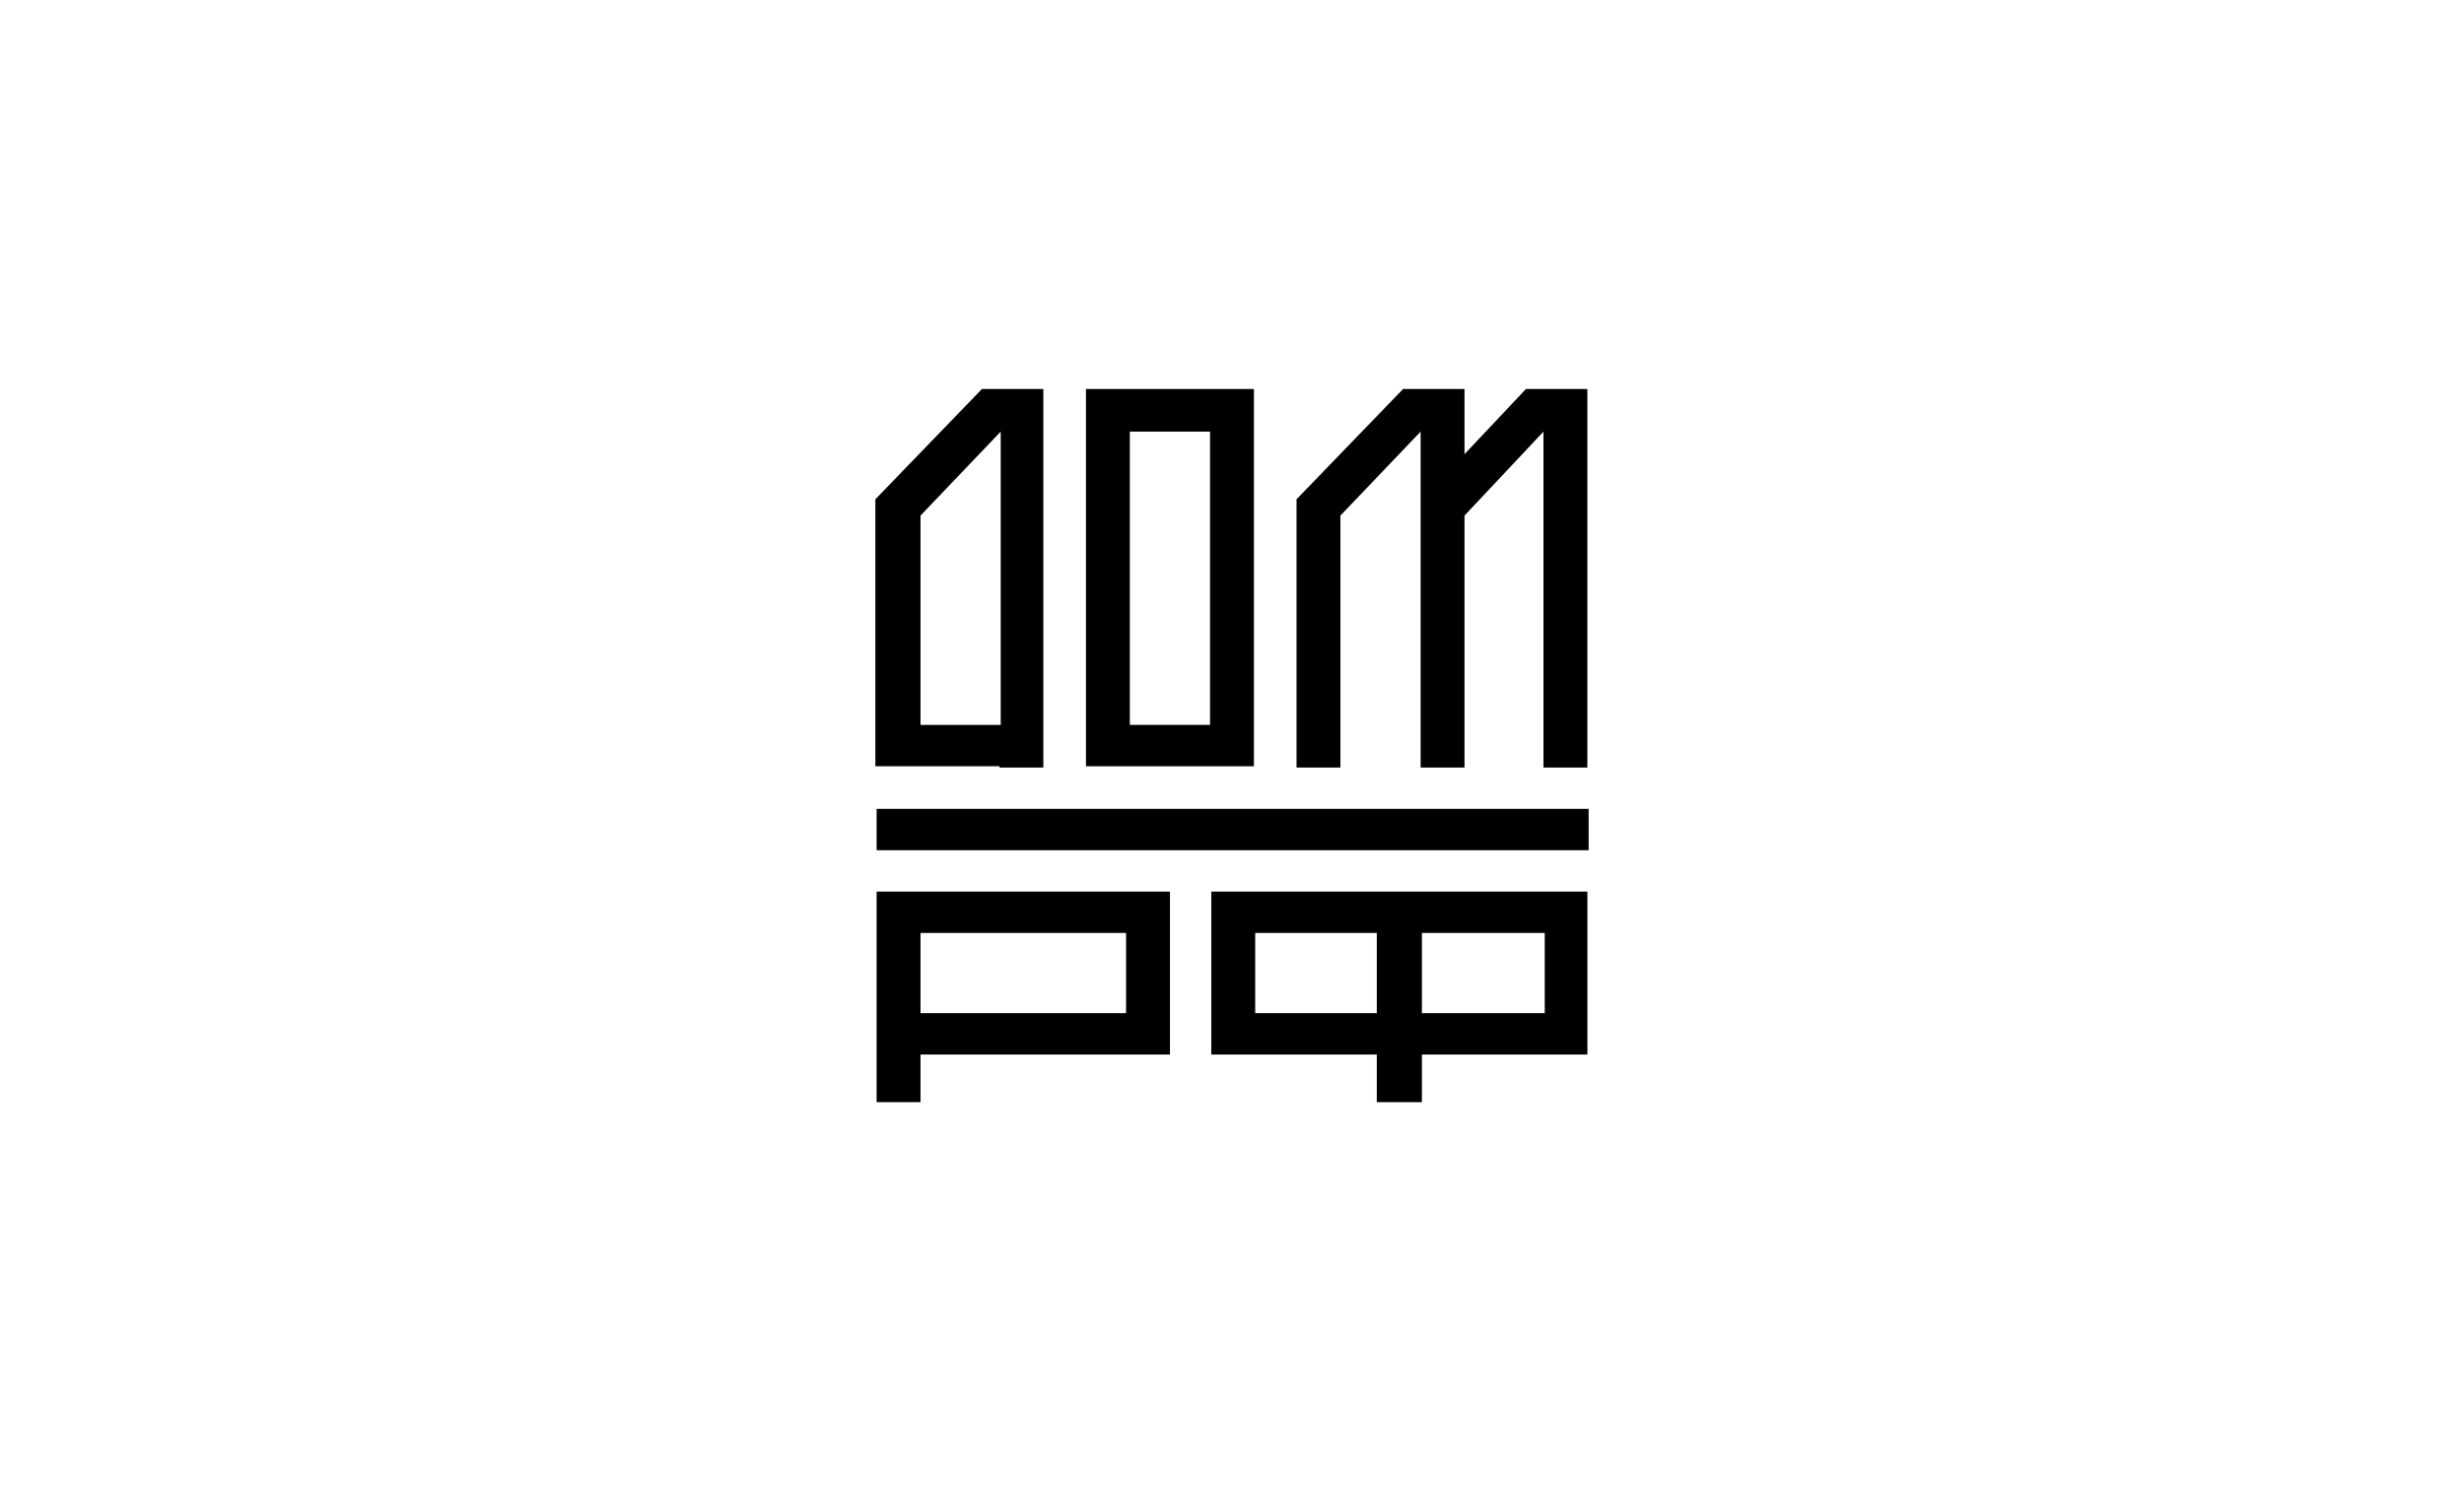
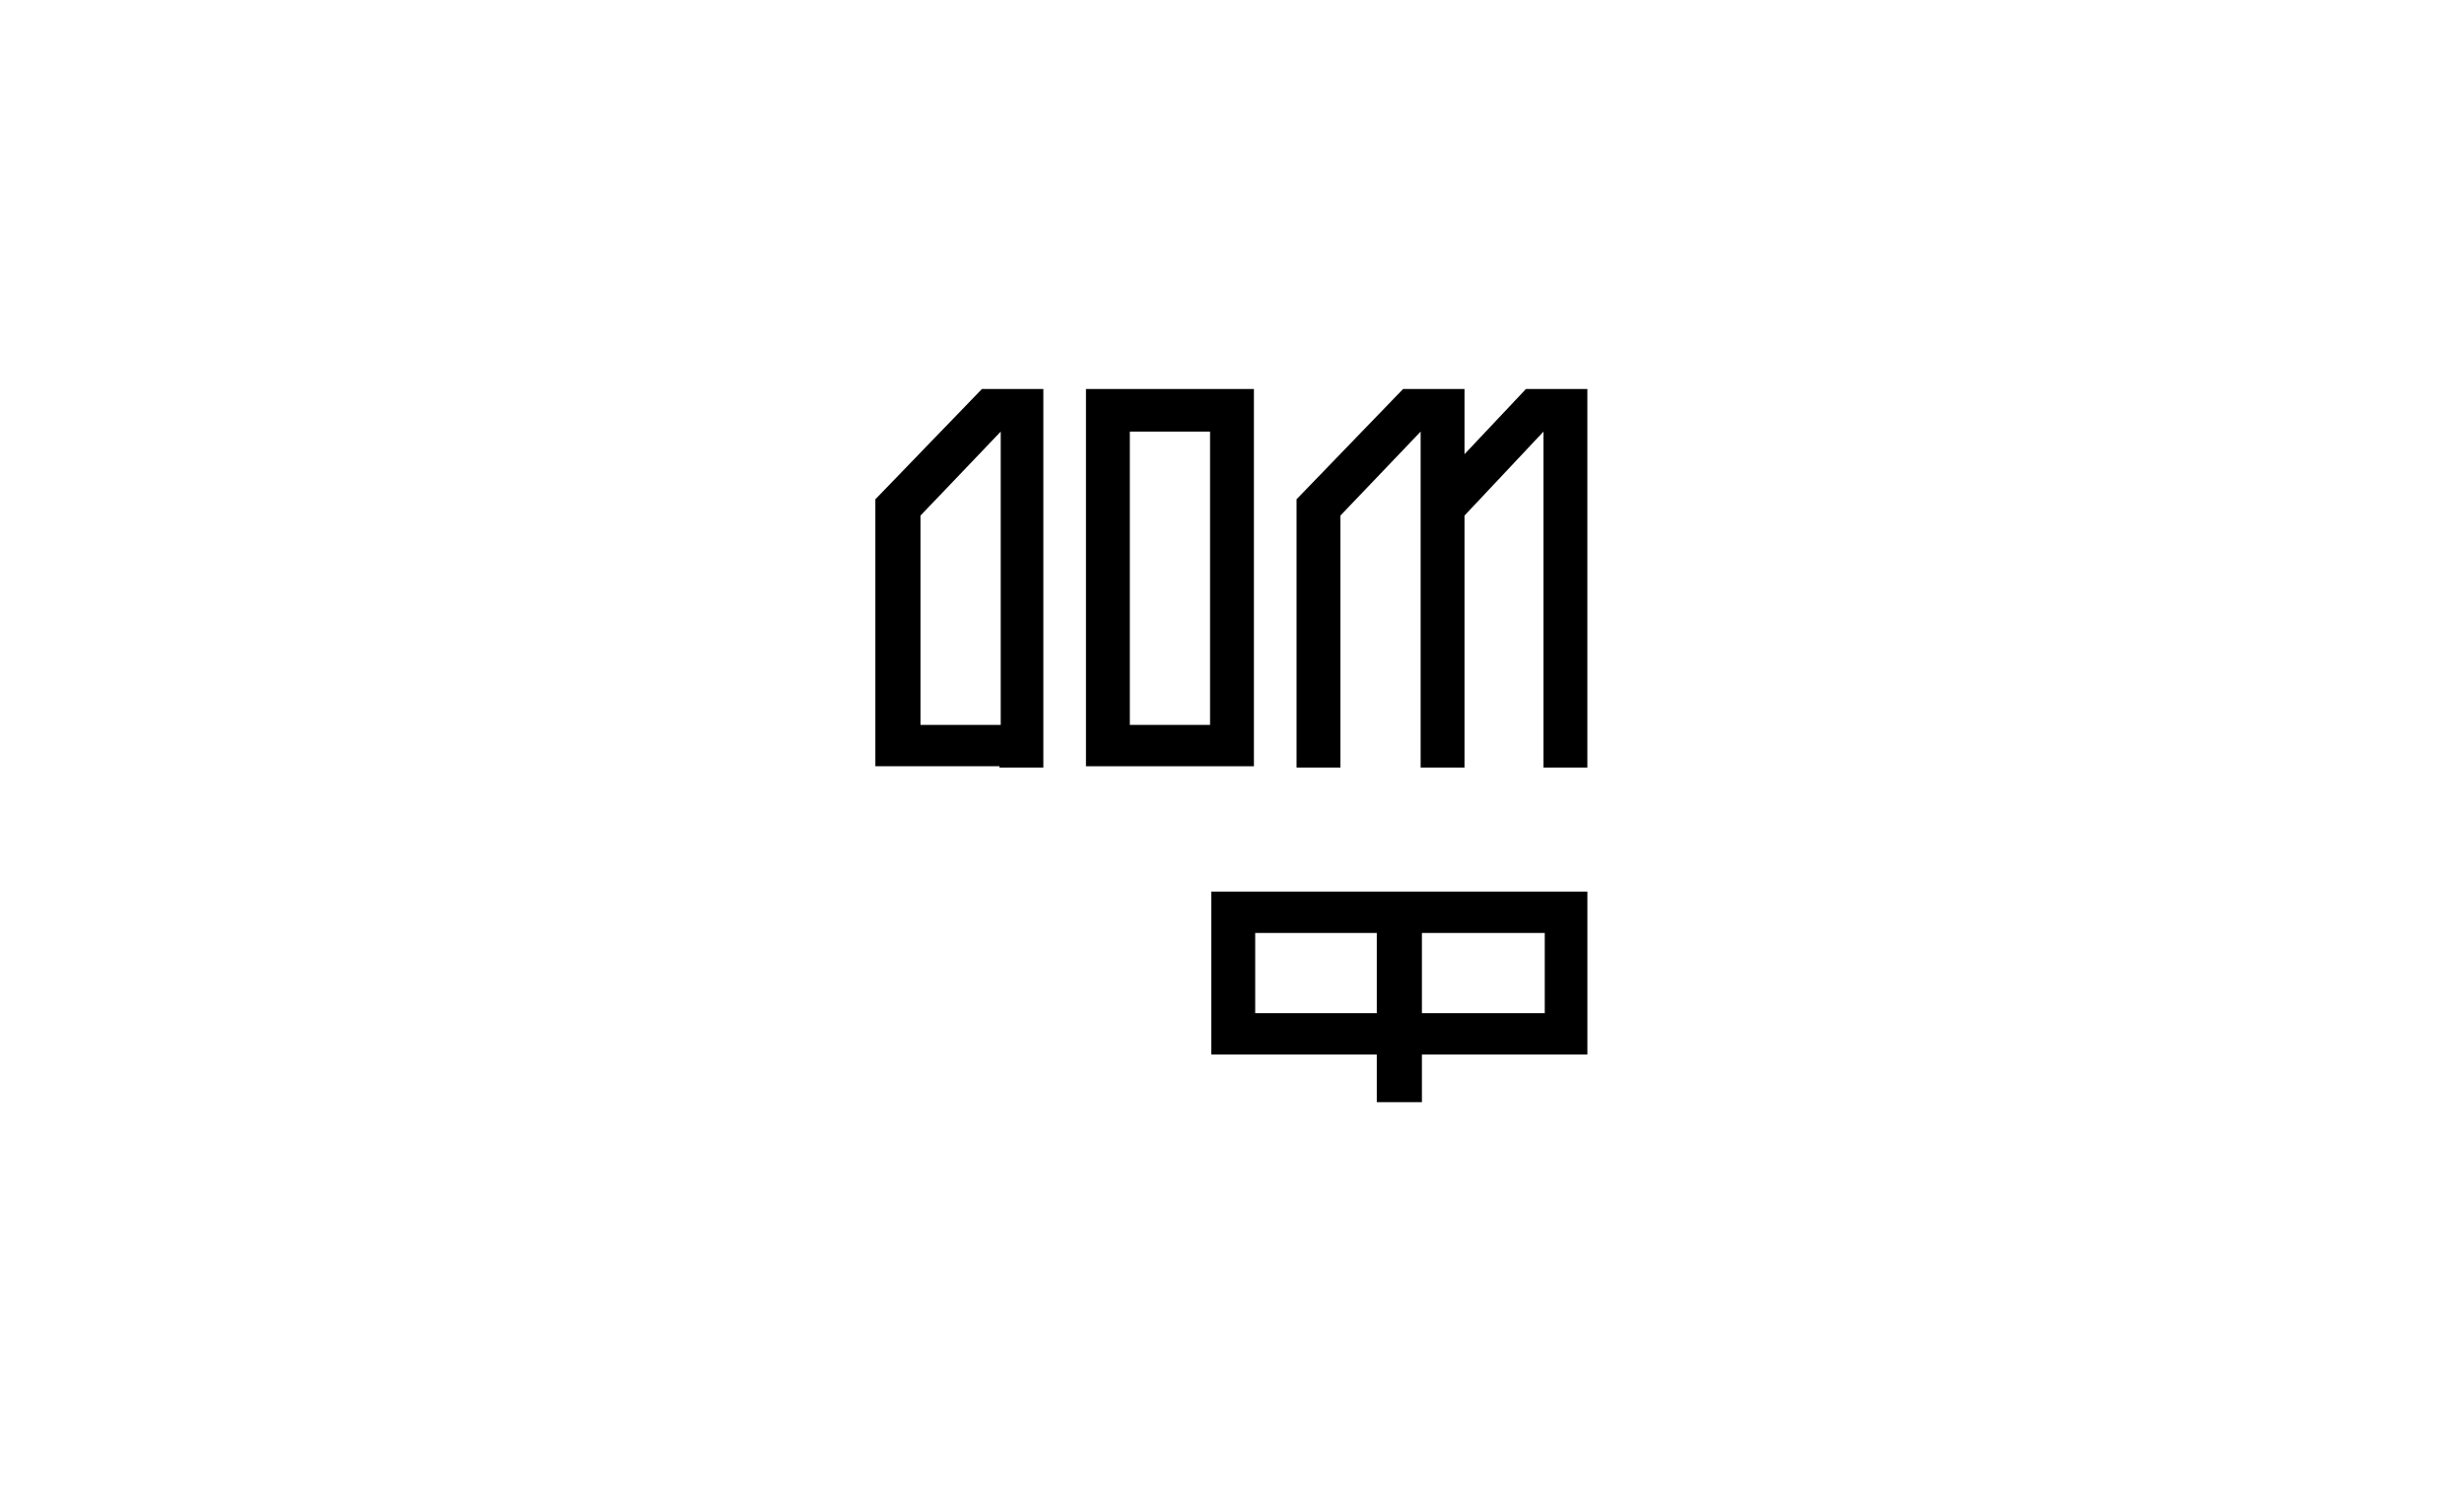
<svg xmlns="http://www.w3.org/2000/svg" width="380" height="230" viewBox="0 0 380 230" fill="none">
  <rect width="380" height="230" fill="white" />
-   <path d="M244.999 124.762H135.193V131.141H244.999V124.762Z" fill="black" />
-   <path d="M135.193 170H141.96V162.654H180.43V137.522H135.193V170ZM141.96 143.902H173.664V156.275H141.96V143.902Z" fill="black" />
+   <path d="M244.999 124.762V131.141H244.999V124.762Z" fill="black" />
  <path d="M186.811 162.654H212.329V170H219.288V162.654H244.807V137.522H186.811V162.654ZM219.288 143.902H238.234V156.275H219.288V143.902ZM193.577 143.902H212.329V156.275H193.577V143.902Z" fill="black" />
  <path d="M193.381 60H167.477V118.189H193.381V60ZM186.615 111.81H174.243V66.573H186.615V111.81Z" fill="black" />
  <path d="M206.719 79.525L219.092 66.573V118.383H225.858V79.525L238.037 66.573V118.383H244.803V60H235.331L225.858 70.053V60H216.385L199.953 77.012V118.383H206.719V79.525Z" fill="black" />
  <path d="M154.139 118.383H160.905V112.003V60H151.432L135 77.012V111.81V118.189H141.766H154.139V118.383ZM141.96 79.525L154.332 66.573V111.81H141.96V79.525Z" fill="black" />
</svg>